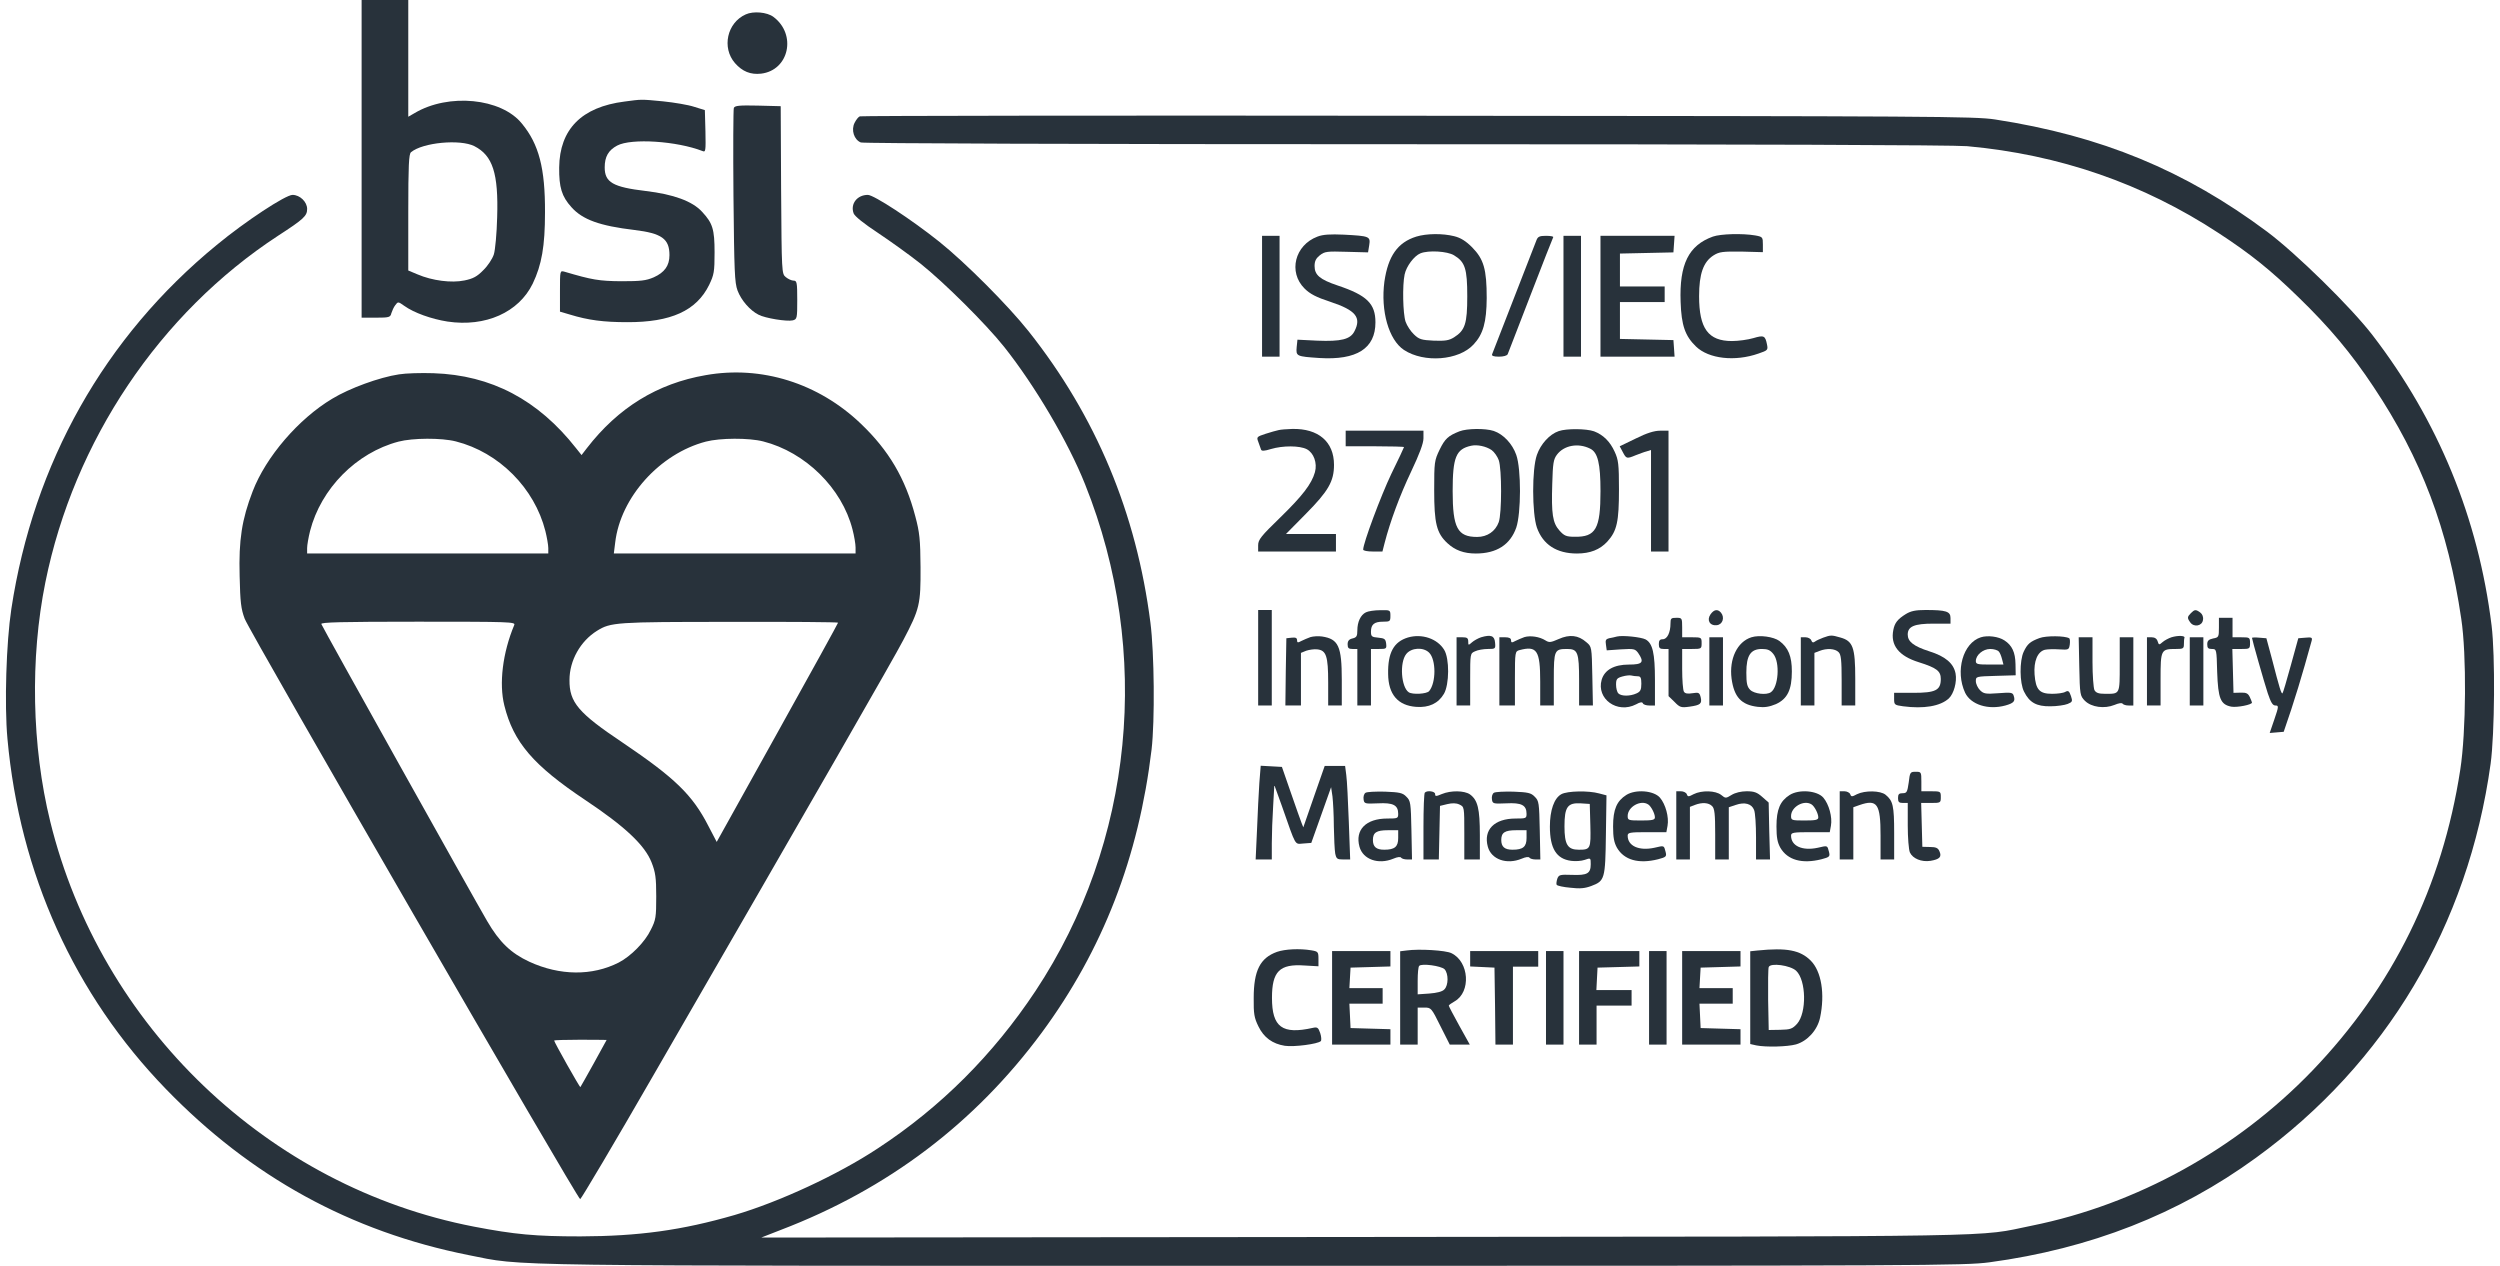
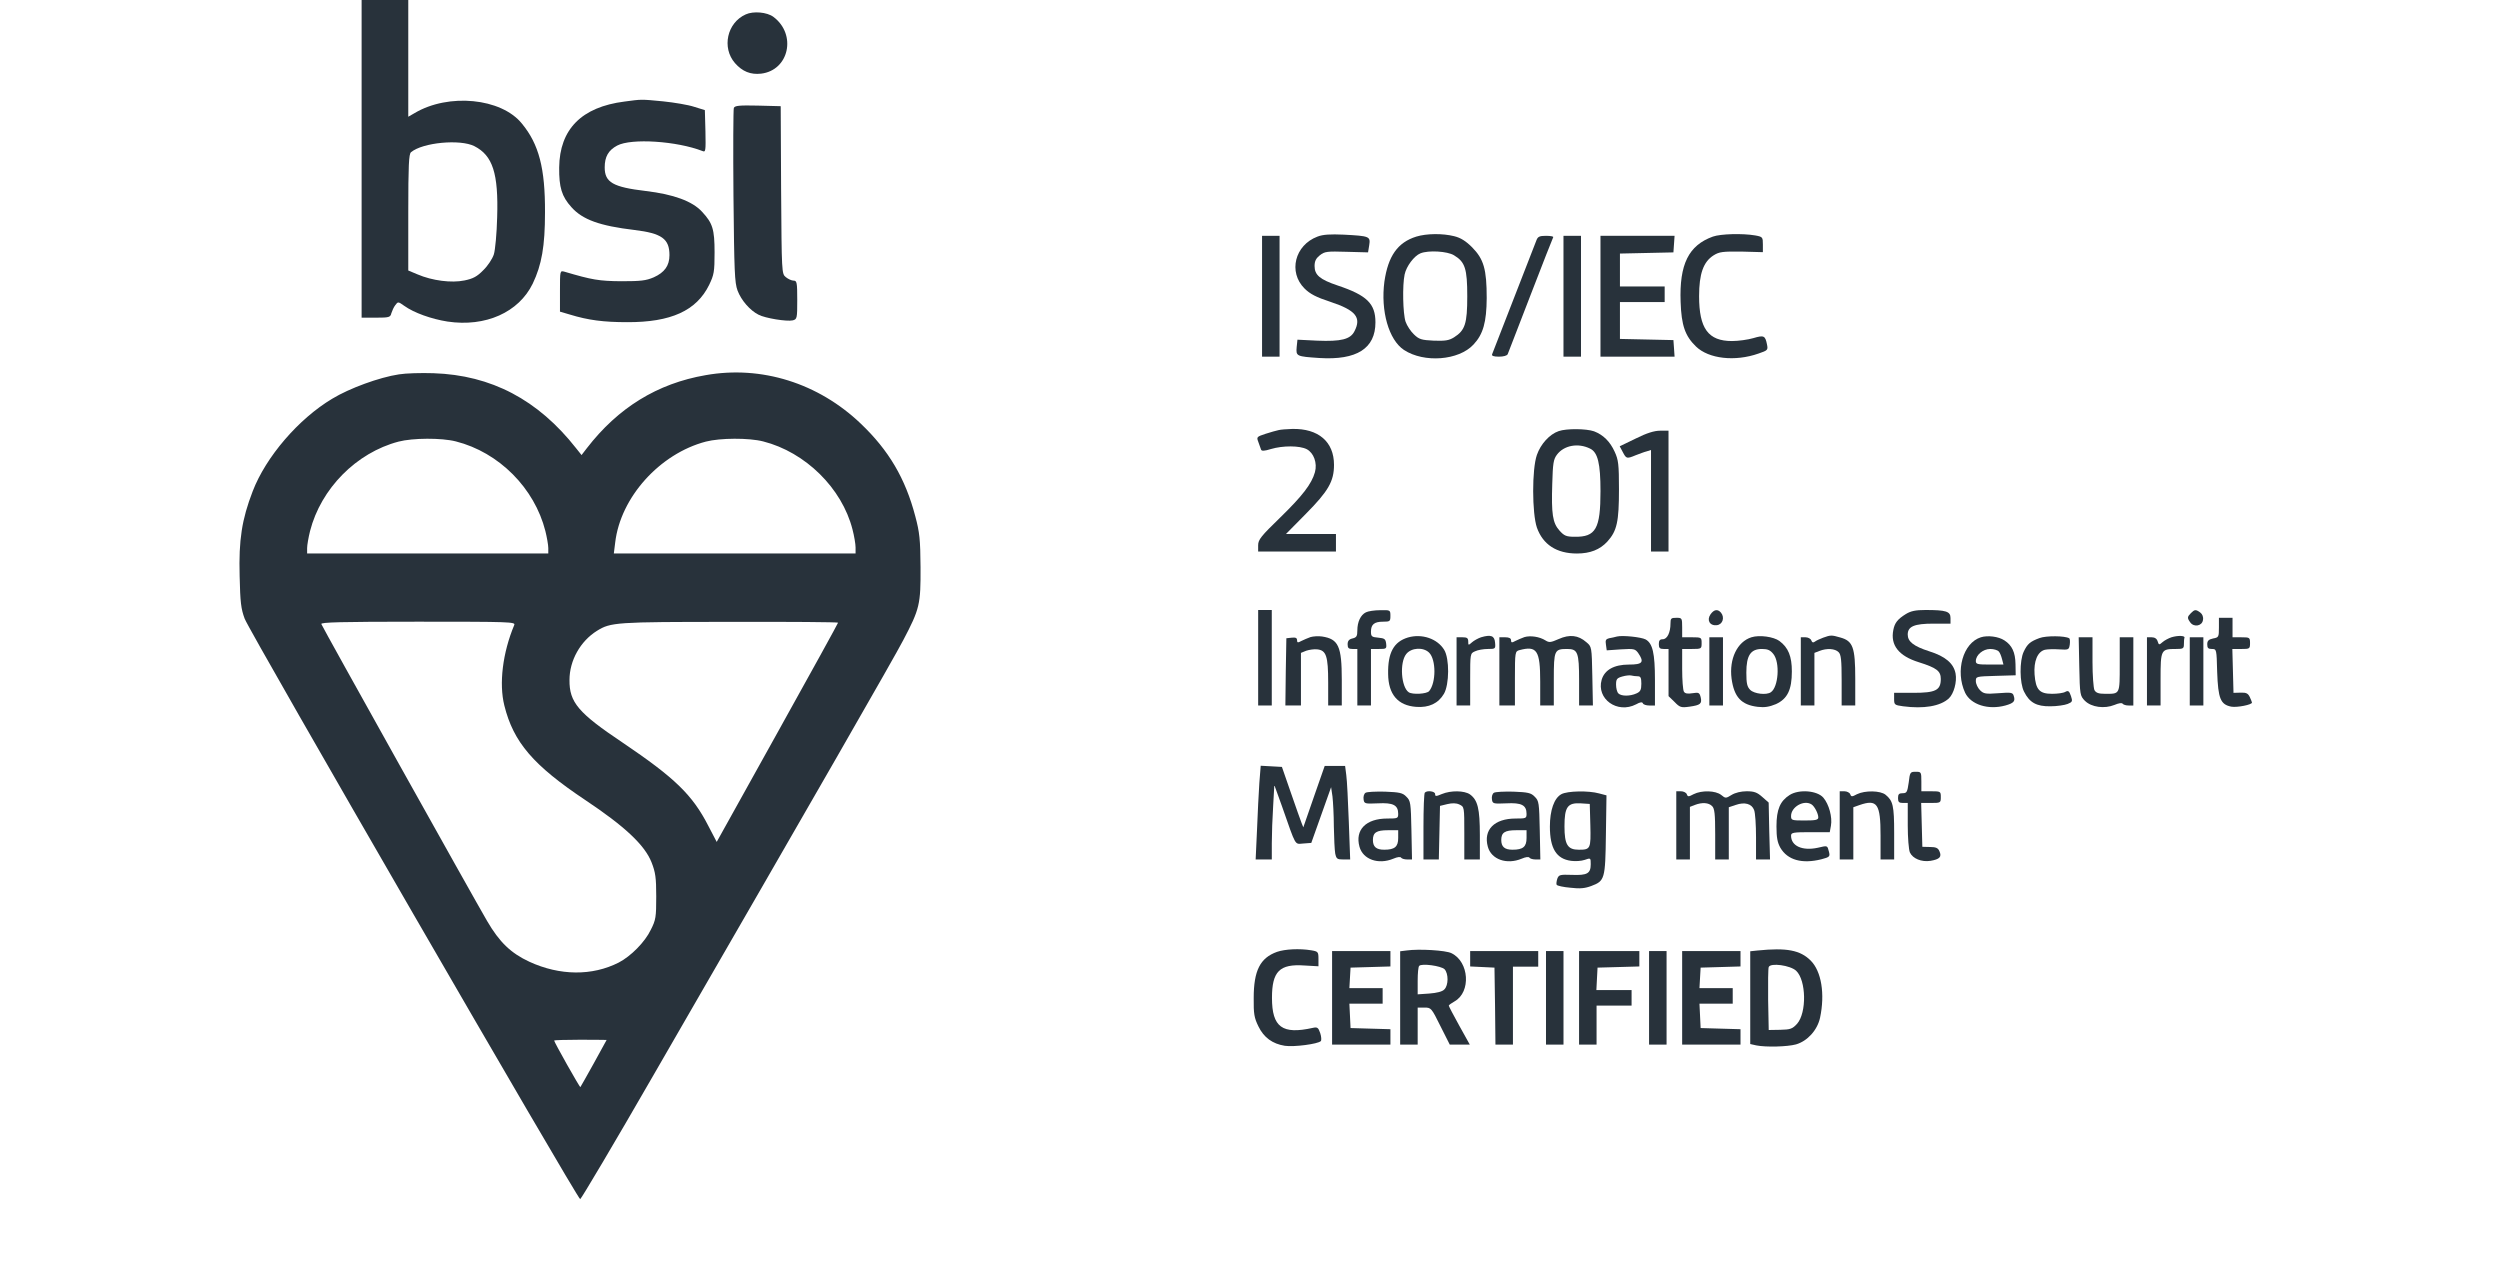
<svg xmlns="http://www.w3.org/2000/svg" width="158" height="80" viewBox="0 0 158 80" fill="none">
  <path d="M22.854 10.039V20.077H23.763C24.599 20.077 24.673 20.052 24.734 19.794C24.783 19.646 24.882 19.412 24.98 19.289C25.152 19.055 25.164 19.055 25.545 19.326C26.16 19.769 27.266 20.163 28.286 20.323C30.683 20.68 32.785 19.744 33.67 17.922C34.235 16.739 34.444 15.569 34.444 13.426C34.457 10.642 34.063 9.115 32.982 7.809C31.679 6.196 28.348 5.875 26.209 7.144L25.803 7.378V3.695V7.43866e-05H24.328H22.854V10.039ZM29.983 9.238C31.138 9.829 31.507 10.95 31.421 13.721C31.396 14.744 31.298 15.803 31.212 16.074C31.126 16.345 30.831 16.801 30.548 17.072C30.155 17.478 29.896 17.614 29.356 17.724C28.532 17.897 27.315 17.737 26.393 17.343L25.803 17.096V13.426C25.803 10.433 25.84 9.731 25.976 9.62C26.713 9.004 29.085 8.782 29.983 9.238Z" fill="#28323B" />
  <path d="M47.128 0.911C45.948 1.44 45.604 3.017 46.452 3.99C46.919 4.52 47.436 4.729 48.099 4.655C49.869 4.446 50.361 2.179 48.886 1.071C48.48 0.763 47.608 0.689 47.128 0.911Z" fill="#28323B" />
  <path d="M39.47 6.418C36.754 6.763 35.365 8.167 35.34 10.593C35.328 11.837 35.5 12.416 36.115 13.094C36.815 13.882 37.909 14.276 40.097 14.535C41.818 14.744 42.31 15.089 42.31 16.124C42.31 16.789 42.002 17.22 41.314 17.528C40.822 17.737 40.503 17.774 39.261 17.774C37.86 17.762 37.418 17.688 35.672 17.171C35.39 17.097 35.39 17.097 35.39 18.39V19.696L36.017 19.88C37.184 20.238 38.155 20.361 39.63 20.361C42.408 20.373 44.018 19.634 44.817 18.008C45.124 17.368 45.161 17.183 45.161 15.951C45.161 14.485 45.038 14.104 44.375 13.389C43.76 12.712 42.568 12.281 40.81 12.071C38.745 11.825 38.217 11.529 38.217 10.581C38.217 9.903 38.45 9.497 39.003 9.201C39.901 8.721 42.789 8.918 44.399 9.546C44.596 9.632 44.608 9.546 44.584 8.302L44.547 6.96L43.871 6.75C43.502 6.627 42.617 6.479 41.904 6.405C40.491 6.27 40.577 6.27 39.47 6.418Z" fill="#28323B" />
  <path d="M46.379 6.822C46.342 6.908 46.33 9.421 46.355 12.389C46.404 17.168 46.428 17.858 46.613 18.363C46.846 18.979 47.399 19.619 47.94 19.89C48.358 20.112 49.735 20.334 50.103 20.247C50.374 20.174 50.386 20.124 50.386 18.954C50.386 17.846 50.362 17.735 50.153 17.735C50.03 17.735 49.809 17.636 49.661 17.513C49.403 17.304 49.403 17.23 49.366 12.007L49.341 6.711L47.891 6.674C46.736 6.649 46.441 6.674 46.379 6.822Z" fill="#28323B" />
-   <path d="M54.343 7.353C54.257 7.378 54.11 7.563 54.011 7.76C53.778 8.215 53.975 8.831 54.405 9.004C54.589 9.065 68.134 9.115 88.833 9.115C110.552 9.115 123.458 9.164 124.319 9.238C130.157 9.767 135.455 11.603 140.236 14.743C142.252 16.061 143.518 17.084 145.263 18.784C147.23 20.693 148.594 22.319 150.008 24.449C153.032 28.982 154.728 33.466 155.551 39.107C155.896 41.373 155.859 46.263 155.49 48.64C154.359 56.018 151.225 62.374 146.136 67.67C141.355 72.634 135.049 76.12 128.412 77.462C124.835 78.189 127.982 78.14 86.277 78.177L48.111 78.214L49.341 77.733C56.113 75.147 61.608 70.984 65.836 65.268C69.695 60.034 71.969 54.171 72.781 47.359C72.99 45.549 72.953 41.275 72.707 39.353C71.822 32.431 69.278 26.322 65 20.927C63.697 19.288 61.005 16.591 59.358 15.273C57.6 13.869 55.228 12.317 54.847 12.317C54.171 12.317 53.729 12.884 53.95 13.487C54.024 13.672 54.589 14.128 55.486 14.719C56.261 15.236 57.465 16.098 58.166 16.653C59.666 17.847 62.308 20.471 63.464 21.924C65.393 24.351 67.52 27.948 68.577 30.608C72.83 41.225 71.65 53.259 65.442 62.633C62.775 66.648 59.469 69.961 55.486 72.572C52.954 74.248 49.242 75.96 46.44 76.785C43.084 77.758 40.368 78.127 36.68 78.14C33.841 78.14 32.526 78.017 29.957 77.524C16.953 75.011 6.357 64.874 3.174 51.917C2.006 47.162 1.896 41.607 2.867 36.803C4.673 27.861 10.094 19.794 17.567 14.904C19.202 13.844 19.411 13.647 19.411 13.204C19.411 12.761 18.956 12.317 18.489 12.317C18.047 12.317 15.514 13.98 13.695 15.483C6.603 21.296 2.117 29.265 0.716 38.491C0.396 40.609 0.273 44.514 0.47 46.682C1.244 55.218 4.698 62.854 10.487 68.828C15.871 74.383 22.152 77.832 29.613 79.322C33.214 80.037 30.473 80 79.147 80C121.934 80 124.147 79.987 125.732 79.778C132.112 78.916 137.68 76.736 142.572 73.176C150.795 67.215 155.994 58.482 157.407 48.271C157.666 46.362 157.702 41.435 157.469 39.538C156.633 32.751 154.101 26.593 149.946 21.185C148.594 19.424 145.128 16.024 143.285 14.645C138.085 10.765 132.8 8.585 126.089 7.55C124.786 7.353 122.266 7.341 89.595 7.316C70.298 7.292 54.429 7.316 54.343 7.353Z" fill="#28323B" />
  <path d="M83.265 14.953C81.827 15.495 81.409 17.195 82.442 18.229C82.786 18.574 83.179 18.783 84.089 19.079C85.686 19.609 86.055 20.064 85.6 20.939C85.342 21.444 84.765 21.592 83.253 21.53L81.999 21.468L81.95 21.936C81.901 22.515 81.925 22.528 83.388 22.626C85.748 22.774 86.928 22.023 86.928 20.372C86.928 19.19 86.387 18.66 84.543 18.044C83.412 17.663 83.081 17.379 83.081 16.813C83.081 16.505 83.167 16.332 83.412 16.135C83.72 15.889 83.88 15.877 85.109 15.914L86.461 15.95L86.535 15.495C86.621 14.94 86.559 14.916 84.924 14.83C84.076 14.793 83.621 14.817 83.265 14.953Z" fill="#28323B" />
  <path d="M89.51 14.953C88.33 15.322 87.728 16.184 87.494 17.798C87.249 19.645 87.765 21.481 88.736 22.121C90.002 22.946 92.19 22.786 93.124 21.776C93.739 21.123 93.948 20.36 93.96 18.845C93.96 17.009 93.775 16.381 93.038 15.63C92.645 15.236 92.313 15.027 91.907 14.928C91.17 14.743 90.162 14.755 89.51 14.953ZM91.895 16.135C92.595 16.554 92.731 16.985 92.731 18.722C92.731 20.458 92.595 20.877 91.895 21.32C91.575 21.518 91.342 21.555 90.617 21.53C89.83 21.493 89.682 21.444 89.363 21.136C89.154 20.939 88.92 20.581 88.834 20.335C88.662 19.83 88.625 18.02 88.773 17.342C88.883 16.825 89.375 16.172 89.768 16.012C90.272 15.803 91.477 15.876 91.895 16.135Z" fill="#28323B" />
  <path d="M108.256 14.952C106.719 15.506 106.129 16.701 106.215 19.078C106.264 20.568 106.498 21.233 107.186 21.899C107.985 22.675 109.645 22.872 111.144 22.342C111.722 22.145 111.746 22.12 111.673 21.763C111.562 21.209 111.476 21.172 110.812 21.369C110.48 21.468 109.866 21.554 109.46 21.554C107.961 21.554 107.383 20.765 107.383 18.721C107.383 17.304 107.653 16.541 108.305 16.134C108.661 15.912 108.882 15.888 110.062 15.9L111.414 15.937V15.457C111.414 14.989 111.402 14.964 110.923 14.878C110.124 14.742 108.747 14.779 108.256 14.952Z" fill="#28323B" />
  <path d="M79.762 18.722V22.541H80.315H80.868V18.722V14.904H80.315H79.762V18.722Z" fill="#28323B" />
  <path d="M97.107 15.175C96.788 16.012 94.354 22.257 94.305 22.38C94.255 22.491 94.391 22.541 94.735 22.541C95.018 22.541 95.251 22.479 95.288 22.38C95.325 22.306 95.964 20.619 96.726 18.661C97.488 16.69 98.127 15.052 98.164 14.99C98.189 14.941 97.992 14.904 97.709 14.904C97.304 14.904 97.193 14.953 97.107 15.175Z" fill="#28323B" />
  <path d="M98.812 18.722V22.541H99.366H99.919V18.722V14.904H99.366H98.812V18.722Z" fill="#28323B" />
  <path d="M101.15 18.722V22.541H103.498H105.833L105.797 22.011L105.76 21.494L104.076 21.457L102.38 21.42V20.262V19.092H103.793H105.207V18.599V18.106H103.793H102.38V17.059V16.025L104.076 15.988L105.76 15.951L105.797 15.421L105.833 14.904H103.498H101.15V18.722Z" fill="#28323B" />
  <path d="M25.212 23.66C23.983 23.845 22.09 24.535 20.996 25.2C18.87 26.469 16.805 28.871 15.969 31.051C15.281 32.837 15.084 34.13 15.145 36.396C15.182 38.072 15.231 38.478 15.465 39.106C15.797 39.981 36.508 75.799 36.668 75.787C36.729 75.774 38.831 72.239 41.326 67.904C51.712 49.921 56.482 41.619 57.084 40.461C58.129 38.478 58.19 38.195 58.178 35.842C58.166 34.093 58.116 33.637 57.846 32.627C57.219 30.238 56.174 28.464 54.404 26.777C51.725 24.215 48.123 23.082 44.596 23.71C41.535 24.239 39.065 25.767 37.086 28.329L36.754 28.76L36.41 28.329C34.001 25.262 31.051 23.71 27.4 23.587C26.626 23.562 25.642 23.587 25.212 23.66ZM28.814 27.898C31.53 28.587 33.779 30.841 34.468 33.563C34.566 33.958 34.652 34.45 34.652 34.635V34.98H27.031H19.41V34.635C19.41 34.45 19.497 33.958 19.595 33.563C20.283 30.878 22.52 28.612 25.188 27.91C26.085 27.676 27.904 27.664 28.814 27.898ZM48.234 27.898C50.901 28.575 53.212 30.854 53.876 33.453C53.986 33.871 54.072 34.389 54.072 34.598V34.98H46.44H38.794L38.88 34.29C39.212 31.433 41.695 28.674 44.608 27.91C45.505 27.676 47.325 27.664 48.234 27.898ZM32.501 39.5C31.764 41.262 31.53 43.208 31.874 44.587C32.452 46.915 33.706 48.369 36.987 50.561C39.483 52.224 40.748 53.406 41.179 54.503C41.425 55.131 41.474 55.463 41.474 56.658C41.474 57.964 41.449 58.136 41.13 58.764C40.761 59.54 39.864 60.44 39.102 60.834C37.43 61.684 35.389 61.671 33.46 60.784C32.292 60.242 31.567 59.553 30.78 58.198C29.957 56.794 20.381 39.648 20.308 39.439C20.259 39.328 21.525 39.291 26.417 39.291C32.243 39.291 32.587 39.303 32.501 39.5ZM52.966 39.353C52.966 39.389 51.245 42.518 49.131 46.312L45.296 53.209L44.768 52.199C43.76 50.229 42.641 49.157 39.36 46.94C36.545 45.055 35.979 44.39 35.992 42.974C35.992 41.742 36.68 40.523 37.725 39.87C38.597 39.328 38.905 39.303 46.12 39.303C49.881 39.291 52.966 39.316 52.966 39.353ZM38.339 65.724C38.339 65.748 36.717 68.667 36.68 68.704C36.643 68.741 35.021 65.859 35.021 65.76C35.021 65.736 35.77 65.711 36.68 65.711C37.59 65.711 38.339 65.724 38.339 65.724Z" fill="#28323B" />
  <path d="M80.806 27.183C80.67 27.207 80.302 27.318 79.982 27.417C79.429 27.602 79.404 27.614 79.527 27.934C79.589 28.119 79.662 28.328 79.699 28.415C79.736 28.513 79.896 28.513 80.326 28.378C81.076 28.156 82.133 28.156 82.588 28.39C83.03 28.624 83.264 29.265 83.104 29.843C82.895 30.582 82.33 31.321 80.916 32.701C79.699 33.883 79.515 34.105 79.515 34.462V34.856H81.973H84.432V34.302V33.748H82.858H81.273L82.526 32.479C83.952 31.038 84.309 30.422 84.309 29.375C84.309 27.922 83.325 27.072 81.666 27.109C81.334 27.121 80.941 27.146 80.806 27.183Z" fill="#28323B" />
-   <path d="M92.239 27.259C91.526 27.542 91.329 27.715 90.985 28.417C90.653 29.107 90.641 29.205 90.641 30.979C90.641 33.073 90.788 33.689 91.476 34.329C91.956 34.773 92.509 34.982 93.271 34.982C94.586 34.982 95.447 34.428 95.828 33.344C96.135 32.432 96.147 29.649 95.828 28.75C95.582 28.047 95.016 27.444 94.402 27.235C93.873 27.062 92.718 27.074 92.239 27.259ZM94.267 28.442C94.439 28.565 94.635 28.848 94.721 29.082C94.918 29.636 94.918 32.445 94.721 32.999C94.512 33.578 93.996 33.935 93.357 33.935C92.116 33.935 91.808 33.368 91.808 31.041C91.808 28.897 92.017 28.38 92.976 28.171C93.357 28.084 93.922 28.207 94.267 28.442Z" fill="#28323B" />
  <path d="M98.508 27.247C97.93 27.444 97.365 28.072 97.132 28.75C96.812 29.649 96.824 32.445 97.132 33.344C97.513 34.415 98.373 34.982 99.664 34.982C100.499 34.982 101.114 34.736 101.581 34.231C102.196 33.553 102.319 32.974 102.319 30.917C102.319 29.353 102.282 29.057 102.048 28.552C101.753 27.9 101.323 27.481 100.745 27.259C100.254 27.087 99 27.074 98.508 27.247ZM100.499 28.355C100.979 28.589 101.151 29.291 101.151 31.041C101.151 33.418 100.856 33.947 99.516 33.923C98.988 33.923 98.852 33.861 98.557 33.529C98.127 33.048 98.041 32.494 98.103 30.572C98.139 29.291 98.176 29.033 98.398 28.737C98.84 28.146 99.737 27.974 100.499 28.355Z" fill="#28323B" />
-   <path d="M85.047 27.712V28.205H86.891C87.911 28.205 88.734 28.23 88.734 28.255C88.734 28.279 88.378 29.043 87.935 29.942C87.272 31.334 86.153 34.327 86.153 34.733C86.153 34.807 86.424 34.856 86.768 34.856H87.37L87.505 34.327C87.862 32.947 88.464 31.321 89.177 29.819C89.718 28.673 89.963 28.02 89.963 27.7V27.22H87.505H85.047V27.712Z" fill="#28323B" />
  <path d="M103.385 27.712L102.365 28.205L102.562 28.575C102.783 28.994 102.808 29.006 103.373 28.772C103.607 28.686 103.914 28.562 104.074 28.525L104.344 28.439V31.642V34.856H104.897H105.45V31.038V27.22H104.922C104.553 27.22 104.074 27.368 103.385 27.712Z" fill="#28323B" />
  <path d="M79.516 41.57V44.587H79.946H80.376V41.57V38.552H79.946H79.516V41.57Z" fill="#28323B" />
  <path d="M86.325 38.7C85.993 38.86 85.784 39.303 85.784 39.845C85.784 40.203 85.735 40.289 85.477 40.35C85.256 40.4 85.17 40.51 85.17 40.72C85.17 40.954 85.231 41.015 85.477 41.015H85.784V42.801V44.587H86.215H86.645V42.801V41.015H87.149C87.616 41.015 87.641 41.003 87.604 40.671C87.567 40.387 87.505 40.338 87.112 40.301C86.694 40.264 86.645 40.227 86.645 39.919C86.645 39.464 86.854 39.291 87.407 39.291C87.85 39.291 87.874 39.266 87.874 38.922C87.874 38.552 87.862 38.552 87.235 38.564C86.878 38.564 86.46 38.626 86.325 38.7Z" fill="#28323B" />
  <path d="M108.107 38.822C107.849 39.192 108.057 39.561 108.5 39.512C108.869 39.475 109.016 39.032 108.77 38.724C108.561 38.477 108.328 38.514 108.107 38.822Z" fill="#28323B" />
  <path d="M120.445 38.811C119.929 39.131 119.745 39.365 119.659 39.808C119.462 40.781 120.003 41.459 121.269 41.853C122.4 42.21 122.658 42.407 122.658 42.912C122.658 43.627 122.326 43.787 120.925 43.787H119.708V44.169C119.708 44.538 119.732 44.563 120.273 44.637C121.576 44.809 122.621 44.637 123.162 44.144C123.481 43.848 123.69 43.097 123.592 42.567C123.469 41.927 122.953 41.483 121.932 41.163C120.937 40.843 120.568 40.547 120.568 40.104C120.568 39.587 120.986 39.414 122.191 39.414H123.272V39.057C123.272 38.638 122.989 38.552 121.687 38.552C121.072 38.552 120.765 38.614 120.445 38.811Z" fill="#28323B" />
  <path d="M138.466 38.749C138.233 38.983 138.22 39.057 138.429 39.341C138.663 39.661 139.179 39.562 139.228 39.181C139.265 38.996 139.191 38.811 139.056 38.712C138.773 38.503 138.7 38.515 138.466 38.749Z" fill="#28323B" />
  <path d="M105.575 39.402C105.575 39.981 105.366 40.4 105.084 40.4C104.899 40.4 104.838 40.486 104.838 40.708C104.838 40.954 104.899 41.015 105.145 41.015H105.452V42.506V43.996L105.834 44.366C106.165 44.711 106.251 44.735 106.78 44.661C107.468 44.563 107.579 44.477 107.481 44.058C107.407 43.774 107.358 43.75 106.964 43.811C106.669 43.861 106.497 43.836 106.423 43.713C106.362 43.614 106.313 42.974 106.313 42.272V41.015H106.927C107.53 41.015 107.542 41.003 107.542 40.646C107.542 40.289 107.53 40.276 106.927 40.276H106.313V39.66C106.313 39.057 106.301 39.045 105.944 39.045C105.612 39.045 105.575 39.082 105.575 39.402Z" fill="#28323B" />
  <path d="M140.236 39.661C140.236 40.253 140.223 40.289 139.867 40.351C139.584 40.413 139.498 40.499 139.498 40.721C139.498 40.955 139.56 41.016 139.793 41.016C140.088 41.016 140.088 41.029 140.125 42.47C140.186 44.157 140.334 44.527 141.022 44.662C141.391 44.724 142.325 44.539 142.325 44.404C142.325 44.379 142.264 44.219 142.19 44.059C142.079 43.825 141.969 43.763 141.612 43.775L141.157 43.788L141.121 42.396L141.084 41.016H141.649C142.178 41.016 142.202 41.004 142.202 40.647C142.202 40.289 142.178 40.277 141.649 40.277H141.096V39.661V39.045H140.666H140.236V39.661Z" fill="#28323B" />
  <path d="M82.822 40.264C82.65 40.326 82.392 40.437 82.244 40.51C82.023 40.634 81.974 40.621 81.974 40.461C81.974 40.313 81.876 40.276 81.642 40.301L81.298 40.338L81.261 42.456L81.236 44.587H81.728H82.22V42.925V41.262L82.552 41.126C82.736 41.065 83.055 41.015 83.252 41.04C83.817 41.102 83.941 41.459 83.941 43.134V44.587H84.371H84.801V42.974C84.801 40.843 84.592 40.387 83.559 40.227C83.326 40.19 82.994 40.215 82.822 40.264Z" fill="#28323B" />
  <path d="M88.983 40.289C88.086 40.56 87.705 41.25 87.73 42.593C87.742 43.886 88.344 44.588 89.5 44.674C90.311 44.736 90.901 44.453 91.257 43.849C91.601 43.258 91.614 41.62 91.27 41.065C90.839 40.363 89.868 40.031 88.983 40.289ZM90.323 41.25C90.766 41.694 90.766 43.147 90.323 43.677C90.176 43.861 89.266 43.911 89.032 43.751C88.553 43.43 88.442 41.878 88.873 41.336C89.192 40.93 89.954 40.881 90.323 41.25Z" fill="#28323B" />
  <path d="M93.603 40.276C93.419 40.338 93.149 40.486 93.026 40.597C92.805 40.794 92.792 40.794 92.792 40.547C92.792 40.326 92.718 40.276 92.423 40.276H92.055V42.432V44.587H92.485H92.915V42.949C92.915 41.299 92.915 41.299 93.222 41.163C93.394 41.077 93.763 41.015 94.034 41.015C94.513 41.015 94.525 41.003 94.488 40.609C94.451 40.178 94.23 40.092 93.603 40.276Z" fill="#28323B" />
  <path d="M96.345 40.264C96.173 40.326 95.915 40.437 95.768 40.51C95.546 40.634 95.497 40.621 95.497 40.461C95.497 40.338 95.374 40.276 95.129 40.276H94.76V42.432V44.587H95.251H95.743V42.875C95.743 41.212 95.755 41.163 96.026 41.089C97.132 40.794 97.341 41.102 97.341 43.072V44.587H97.771H98.201V42.925C98.201 41.089 98.238 41.015 99.049 41.015C99.713 41.015 99.799 41.225 99.799 42.998V44.587H100.242H100.672L100.635 42.727C100.598 40.88 100.598 40.868 100.254 40.584C99.75 40.141 99.197 40.079 98.509 40.387C98.005 40.609 97.906 40.621 97.673 40.474C97.304 40.239 96.726 40.153 96.345 40.264Z" fill="#28323B" />
  <path d="M102.196 40.227C102.061 40.264 101.84 40.314 101.692 40.338C101.496 40.388 101.446 40.461 101.496 40.745L101.545 41.102L102.43 41.04C103.266 40.991 103.339 41.003 103.536 41.274C103.929 41.853 103.819 42.001 102.946 42.001C102.012 42.001 101.41 42.334 101.225 42.962C100.881 44.169 102.209 45.13 103.401 44.514C103.659 44.366 103.794 44.354 103.831 44.452C103.856 44.526 104.04 44.588 104.237 44.588H104.593V42.986C104.593 41.274 104.446 40.658 104.003 40.412C103.72 40.264 102.553 40.141 102.196 40.227ZM103.499 42.74C103.684 42.74 103.733 42.826 103.733 43.208C103.733 43.602 103.671 43.713 103.425 43.824C103.02 44.009 102.467 44.009 102.282 43.824C102.196 43.738 102.135 43.491 102.135 43.27C102.135 42.925 102.184 42.851 102.54 42.752C102.749 42.691 103.007 42.666 103.094 42.691C103.192 42.715 103.364 42.74 103.499 42.74Z" fill="#28323B" />
  <path d="M110.689 40.276C109.792 40.559 109.275 41.643 109.435 42.887C109.595 44.057 110.05 44.55 111.094 44.673C111.525 44.723 111.82 44.673 112.238 44.501C112.963 44.168 113.245 43.602 113.245 42.432C113.245 41.483 113.024 40.929 112.459 40.51C112.09 40.239 111.193 40.116 110.689 40.276ZM112.078 41.335C112.508 41.877 112.397 43.429 111.918 43.749C111.635 43.947 110.861 43.848 110.615 43.602C110.418 43.405 110.369 43.195 110.369 42.505C110.369 41.422 110.64 41.015 111.353 41.015C111.721 41.015 111.881 41.089 112.078 41.335Z" fill="#28323B" />
  <path d="M115.224 40.301C115.027 40.375 114.782 40.486 114.708 40.547C114.597 40.634 114.523 40.609 114.474 40.474C114.437 40.363 114.265 40.276 114.106 40.276H113.811V42.432V44.587H114.241H114.671V42.925V41.262L114.991 41.139C115.458 40.954 115.974 40.991 116.195 41.212C116.355 41.36 116.392 41.718 116.392 42.998V44.587H116.822H117.252V42.888C117.252 40.905 117.105 40.51 116.306 40.289C115.753 40.129 115.703 40.129 115.224 40.301Z" fill="#28323B" />
  <path d="M125.192 40.276C124.061 40.633 123.557 42.407 124.197 43.786C124.565 44.538 125.659 44.883 126.741 44.587C127.269 44.439 127.38 44.316 127.269 43.983C127.208 43.762 127.11 43.749 126.298 43.811C125.487 43.873 125.364 43.848 125.131 43.614C124.996 43.478 124.873 43.22 124.873 43.047C124.873 42.752 124.885 42.752 126.139 42.715L127.392 42.678L127.38 41.976C127.368 41.224 127.159 40.781 126.679 40.473C126.311 40.227 125.622 40.141 125.192 40.276ZM126.323 41.175C126.397 41.249 126.483 41.471 126.532 41.668L126.618 42H125.745C124.983 42 124.873 41.976 124.873 41.779C124.873 41.397 125.327 41.015 125.782 41.015C126.016 41.015 126.249 41.089 126.323 41.175Z" fill="#28323B" />
  <path d="M128.892 40.327C128.302 40.548 128.13 40.696 127.897 41.189C127.626 41.768 127.638 43.172 127.921 43.714C128.265 44.404 128.708 44.65 129.58 44.638C129.998 44.638 130.49 44.564 130.674 44.49C130.982 44.367 130.994 44.318 130.883 43.985C130.773 43.665 130.711 43.628 130.527 43.726C130.404 43.8 130.023 43.849 129.691 43.849C128.892 43.849 128.659 43.591 128.585 42.63C128.523 41.792 128.769 41.189 129.236 41.066C129.396 41.029 129.814 41.017 130.146 41.041C130.736 41.078 130.76 41.066 130.81 40.733C130.834 40.548 130.822 40.364 130.773 40.339C130.515 40.179 129.31 40.167 128.892 40.327Z" fill="#28323B" />
  <path d="M137.236 40.276C137.052 40.338 136.794 40.474 136.671 40.584C136.462 40.769 136.437 40.769 136.364 40.535C136.314 40.363 136.179 40.276 135.982 40.276H135.688V42.432V44.587H136.118H136.548V42.925C136.548 41.052 136.572 41.015 137.519 41.015C137.974 41.015 138.023 40.991 138.023 40.708C138.023 40.535 138.035 40.363 138.06 40.301C138.097 40.166 137.642 40.153 137.236 40.276Z" fill="#28323B" />
  <path d="M108.031 42.432V44.587H108.461H108.892V42.432V40.276H108.461H108.031V42.432Z" fill="#28323B" />
  <path d="M131.41 42.124C131.447 43.923 131.459 43.972 131.766 44.292C132.184 44.699 132.996 44.809 133.635 44.551C133.893 44.44 134.114 44.403 134.151 44.477C134.2 44.538 134.36 44.588 134.532 44.588H134.827V42.432V40.277H134.397H133.967V41.989C133.967 43.91 133.991 43.849 133.045 43.849C132.627 43.849 132.467 43.787 132.369 43.615C132.307 43.479 132.246 42.679 132.246 41.829V40.277H131.803H131.373L131.41 42.124Z" fill="#28323B" />
  <path d="M138.393 42.432V44.587H138.823H139.253V42.432V40.276H138.823H138.393V42.432Z" fill="#28323B" />
-   <path d="M142.326 40.313C142.326 40.412 143.088 43.097 143.322 43.812C143.518 44.39 143.629 44.587 143.801 44.587C144.022 44.587 144.022 44.637 143.74 45.462L143.445 46.324L143.887 46.287L144.33 46.25L144.809 44.834C145.067 44.058 145.448 42.801 145.657 42.062C145.866 41.311 146.063 40.609 146.1 40.486C146.149 40.289 146.087 40.264 145.706 40.301L145.252 40.338L144.784 42.038C144.526 42.974 144.293 43.775 144.256 43.812C144.182 43.873 144.084 43.565 143.568 41.57L143.236 40.338L142.781 40.301C142.535 40.276 142.326 40.289 142.326 40.313Z" fill="#28323B" />
  <path d="M79.591 49.479C79.554 50.07 79.48 51.413 79.444 52.435L79.357 54.319H79.874H80.378V53.297C80.378 52.73 80.415 51.671 80.464 50.932L80.537 49.614L81.017 50.944C81.939 53.568 81.803 53.346 82.381 53.309L82.873 53.272L83.5 51.511L84.126 49.75L84.213 50.341C84.249 50.661 84.299 51.523 84.299 52.238C84.311 52.965 84.348 53.728 84.385 53.938C84.458 54.282 84.508 54.319 84.901 54.319H85.331L85.245 51.942C85.196 50.649 85.134 49.319 85.085 48.986L85.011 48.407H84.372H83.721L83.131 50.095C82.811 51.031 82.504 51.905 82.455 52.041L82.369 52.287L82.27 52.041C82.209 51.905 81.914 51.043 81.594 50.132L81.017 48.469L80.353 48.432L79.677 48.395L79.591 49.479Z" fill="#28323B" />
  <path d="M120.631 49.453C120.545 50.057 120.508 50.131 120.25 50.131C120.017 50.131 119.955 50.192 119.955 50.439C119.955 50.685 120.017 50.747 120.262 50.747H120.57V52.163C120.57 52.939 120.631 53.703 120.705 53.875C120.889 54.269 121.442 54.491 122.008 54.405C122.585 54.306 122.733 54.158 122.573 53.801C122.487 53.592 122.352 53.53 121.971 53.53L121.492 53.518L121.455 52.126L121.418 50.747H122.045C122.647 50.747 122.659 50.734 122.659 50.377C122.659 50.02 122.647 50.008 122.045 50.008H121.43V49.392C121.43 48.788 121.418 48.776 121.074 48.776C120.729 48.776 120.705 48.8 120.631 49.453Z" fill="#28323B" />
  <path d="M86.301 50.105C86.203 50.167 86.154 50.352 86.178 50.512C86.215 50.795 86.252 50.807 87.088 50.771C88.047 50.721 88.366 50.881 88.366 51.436C88.366 51.719 88.329 51.731 87.678 51.731C86.326 51.731 85.625 52.446 85.92 53.517C86.141 54.318 87.112 54.663 88.059 54.269C88.317 54.158 88.514 54.133 88.551 54.207C88.6 54.269 88.76 54.318 88.932 54.318H89.239L89.202 52.47C89.165 50.746 89.153 50.611 88.882 50.352C88.649 50.105 88.452 50.069 87.53 50.032C86.94 50.019 86.387 50.044 86.301 50.105ZM88.366 52.963C88.366 53.517 88.145 53.702 87.481 53.702C86.977 53.702 86.768 53.517 86.768 53.086C86.768 52.618 86.99 52.47 87.715 52.47H88.366V52.963Z" fill="#28323B" />
  <path d="M90.049 50.095C90 50.132 89.963 51.105 89.963 52.25V54.319H90.455H90.934L90.971 52.62L91.008 50.932L91.463 50.821C91.782 50.747 92.028 50.747 92.237 50.846C92.544 50.994 92.544 50.994 92.544 52.657V54.319H93.036H93.527V52.78C93.527 51.105 93.392 50.563 92.901 50.205C92.544 49.959 91.696 49.947 91.131 50.181C90.749 50.341 90.7 50.341 90.7 50.181C90.7 50.008 90.196 49.934 90.049 50.095Z" fill="#28323B" />
  <path d="M94.413 50.105C94.314 50.167 94.265 50.352 94.29 50.512C94.327 50.795 94.363 50.807 95.199 50.771C96.158 50.721 96.478 50.881 96.478 51.436C96.478 51.719 96.441 51.731 95.789 51.731C94.437 51.731 93.737 52.446 94.032 53.517C94.253 54.318 95.224 54.663 96.17 54.269C96.428 54.158 96.625 54.133 96.662 54.207C96.711 54.269 96.871 54.318 97.043 54.318H97.35L97.313 52.47C97.276 50.746 97.264 50.611 96.994 50.352C96.76 50.105 96.564 50.069 95.642 50.032C95.052 50.019 94.499 50.044 94.413 50.105ZM96.478 52.963C96.478 53.517 96.256 53.702 95.593 53.702C95.089 53.702 94.88 53.517 94.88 53.086C94.88 52.618 95.101 52.47 95.826 52.47H96.478V52.963Z" fill="#28323B" />
  <path d="M98.678 50.193C98.224 50.439 97.953 51.203 97.953 52.238C97.953 53.617 98.359 54.282 99.293 54.405C99.563 54.442 99.944 54.418 100.153 54.344C100.534 54.208 100.534 54.221 100.534 54.615C100.534 55.206 100.313 55.329 99.354 55.292C98.592 55.268 98.519 55.28 98.42 55.539C98.371 55.699 98.347 55.871 98.383 55.92C98.42 55.982 98.814 56.068 99.256 56.105C99.858 56.179 100.178 56.142 100.571 55.994C101.419 55.674 101.456 55.563 101.493 52.755L101.53 50.267L101.063 50.144C100.399 49.959 99.059 49.983 98.678 50.193ZM100.51 52.151C100.547 53.642 100.522 53.703 99.785 53.703C99.072 53.703 98.875 53.383 98.875 52.225C98.875 50.993 99.072 50.723 99.907 50.772L100.473 50.809L100.51 52.151Z" fill="#28323B" />
-   <path d="M102.783 50.241C102.181 50.623 101.947 51.152 101.947 52.224C101.947 52.938 102.009 53.246 102.193 53.579C102.648 54.355 103.557 54.614 104.787 54.306C105.303 54.17 105.34 54.133 105.266 53.838C105.155 53.419 105.192 53.431 104.553 53.579C103.582 53.788 102.869 53.468 102.869 52.815C102.869 52.618 103.004 52.593 104.098 52.593H105.315L105.389 52.187C105.487 51.645 105.266 50.832 104.91 50.413C104.516 49.958 103.373 49.871 102.783 50.241ZM104.172 50.844C104.356 50.968 104.59 51.423 104.59 51.657C104.59 51.818 104.43 51.855 103.73 51.855C102.918 51.855 102.869 51.842 102.869 51.571C102.869 50.992 103.693 50.524 104.172 50.844Z" fill="#28323B" />
  <path d="M105.941 52.164V54.319H106.372H106.802V52.657V50.994L107.121 50.87C107.576 50.698 107.982 50.723 108.203 50.944C108.363 51.092 108.4 51.449 108.4 52.73V54.319H108.83H109.26V52.669V51.018L109.703 50.87C110.268 50.673 110.711 50.797 110.858 51.191C110.932 51.363 110.981 52.139 110.981 52.915V54.319H111.423H111.866L111.817 52.521L111.78 50.723L111.374 50.365C111.055 50.082 110.87 50.008 110.391 50.008C110.047 50.008 109.666 50.095 109.432 50.242C109.076 50.464 109.051 50.464 108.781 50.242C108.424 49.959 107.552 49.934 107.035 50.193C106.716 50.365 106.667 50.365 106.605 50.193C106.568 50.095 106.396 50.008 106.236 50.008H105.941V52.164Z" fill="#28323B" />
  <path d="M113.109 50.241C112.507 50.623 112.273 51.152 112.273 52.224C112.273 52.938 112.335 53.246 112.519 53.579C112.974 54.355 113.884 54.614 115.113 54.306C115.629 54.17 115.666 54.133 115.592 53.838C115.482 53.419 115.518 53.431 114.879 53.579C113.908 53.788 113.195 53.468 113.195 52.815C113.195 52.618 113.331 52.593 114.424 52.593H115.641L115.715 52.187C115.813 51.645 115.592 50.832 115.236 50.413C114.842 49.958 113.699 49.871 113.109 50.241ZM114.498 50.844C114.683 50.968 114.916 51.423 114.916 51.657C114.916 51.818 114.756 51.855 114.056 51.855C113.244 51.855 113.195 51.842 113.195 51.571C113.195 50.992 114.019 50.524 114.498 50.844Z" fill="#28323B" />
  <path d="M116.27 52.164V54.319H116.7H117.13V52.669V51.018L117.511 50.883C118.642 50.489 118.851 50.797 118.851 52.804V54.319H119.281H119.711V52.644C119.711 50.92 119.637 50.612 119.17 50.23C118.838 49.959 117.867 49.947 117.363 50.193C117.044 50.365 116.995 50.365 116.933 50.193C116.896 50.095 116.724 50.008 116.565 50.008H116.27V52.164Z" fill="#28323B" />
  <path d="M80.709 60.157C79.64 60.539 79.234 61.34 79.234 63.076C79.222 64.086 79.271 64.332 79.529 64.862C79.873 65.577 80.426 65.971 81.201 66.094C81.778 66.18 83.29 65.983 83.475 65.798C83.524 65.749 83.512 65.515 83.438 65.293C83.315 64.936 83.254 64.899 82.971 64.961C81.041 65.392 80.389 64.924 80.389 63.064C80.389 61.389 80.869 60.908 82.442 61.019L83.327 61.069V60.613C83.327 60.157 83.303 60.132 82.872 60.059C82.123 59.935 81.213 59.985 80.709 60.157Z" fill="#28323B" />
  <path d="M88.896 60.07L88.49 60.12V63.076V66.019H89.043H89.597V64.849V63.679H90.027C90.445 63.679 90.469 63.704 91.035 64.849L91.625 66.019H92.251H92.891L92.227 64.825C91.858 64.16 91.563 63.593 91.563 63.556C91.563 63.519 91.735 63.396 91.932 63.285C92.977 62.694 92.854 60.785 91.735 60.243C91.379 60.058 89.67 59.959 88.896 60.07ZM91.293 61.253C91.551 61.524 91.551 62.275 91.28 62.534C91.157 62.669 90.813 62.755 90.334 62.792L89.597 62.842V61.992C89.597 61.524 89.633 61.093 89.695 61.043C89.855 60.871 91.071 61.043 91.293 61.253Z" fill="#28323B" />
  <path d="M111.082 60.071L110.615 60.12V63.051V65.983L110.996 66.069C111.611 66.192 112.963 66.155 113.504 66.007C114.229 65.798 114.856 65.108 115.028 64.32C115.347 62.817 115.114 61.388 114.438 60.711C113.774 60.046 112.914 59.886 111.082 60.071ZM113.516 61.352C114.155 61.955 114.192 64 113.577 64.702C113.282 65.022 113.16 65.071 112.508 65.084L111.783 65.096L111.746 63.187C111.734 62.14 111.746 61.204 111.783 61.117C111.894 60.834 113.147 61.007 113.516 61.352Z" fill="#28323B" />
  <path d="M84.188 63.063V66.019H86.031H87.875V65.527V65.046L86.621 65.01L85.355 64.973L85.318 64.197L85.281 63.433H86.338H87.383V62.94V62.448H86.326H85.281L85.318 61.795L85.355 61.154L86.621 61.117L87.875 61.08V60.6V60.107H86.031H84.188V63.063Z" fill="#28323B" />
  <path d="M92.914 60.6V61.08L93.688 61.117L94.451 61.154L94.487 63.581L94.512 66.019H95.065H95.618V63.556V61.093H96.417H97.216V60.6V60.107H95.065H92.914V60.6Z" fill="#28323B" />
  <path d="M97.707 63.063V66.019H98.26H98.813V63.063V60.107H98.26H97.707V63.063Z" fill="#28323B" />
  <path d="M99.797 63.063V66.019H100.35H100.903V64.788V63.556H102.009H103.116V63.063V62.571H102.009H100.891L100.928 61.856L100.965 61.154L102.292 61.117L103.607 61.08V60.6V60.107H101.702H99.797V63.063Z" fill="#28323B" />
  <path d="M104.221 63.063V66.019H104.774H105.327V63.063V60.107H104.774H104.221V63.063Z" fill="#28323B" />
  <path d="M106.312 63.063V66.019H108.156H110V65.527V65.046L108.746 65.01L107.48 64.973L107.443 64.197L107.406 63.433H108.464H109.508V62.94V62.448H108.451H107.406L107.443 61.795L107.48 61.154L108.746 61.117L110 61.08V60.6V60.107H108.156H106.312V63.063Z" fill="#28323B" />
</svg>